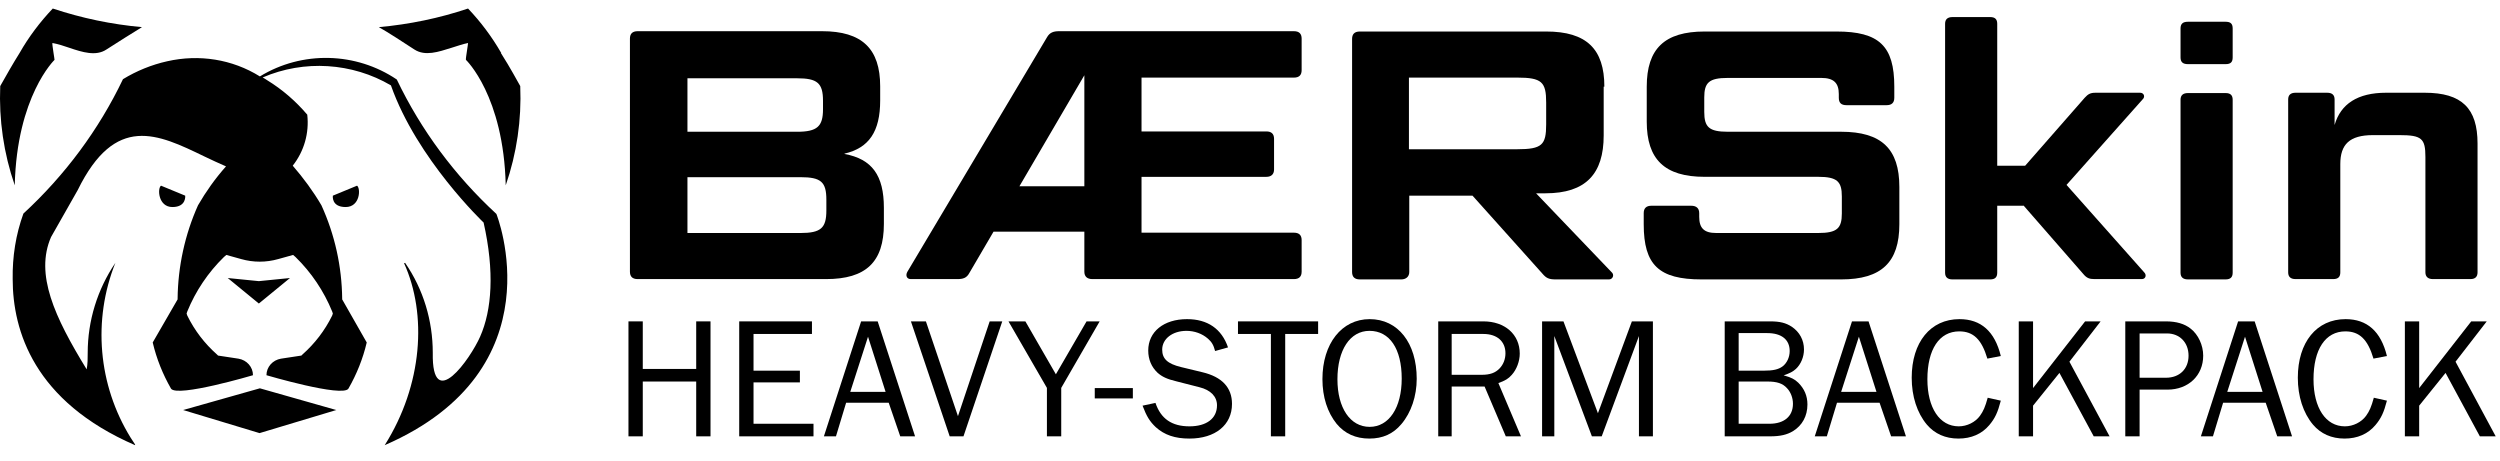
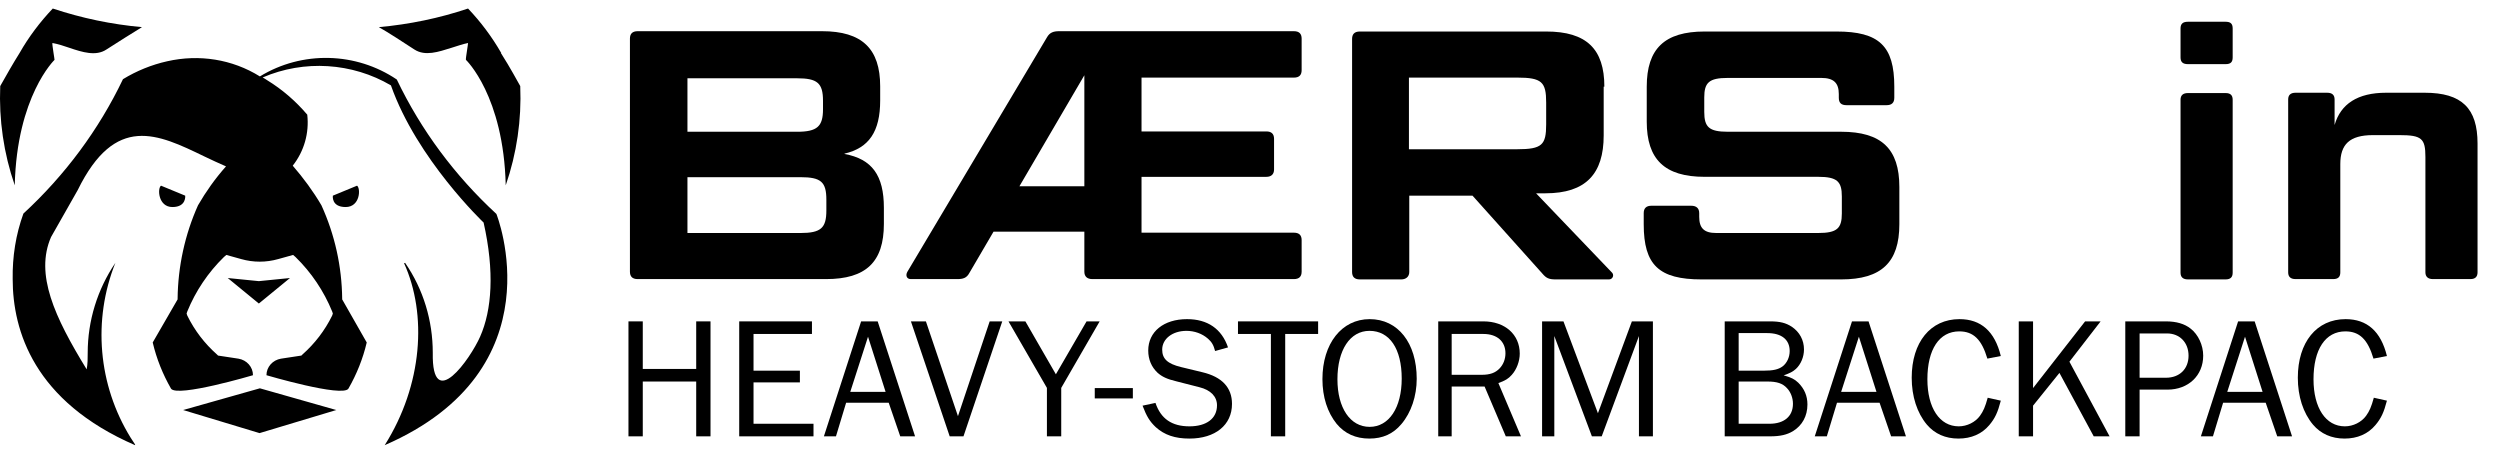
<svg xmlns="http://www.w3.org/2000/svg" width="293" height="54" viewBox="0 0 293 54" fill="none">
  <path fill-rule="evenodd" clip-rule="evenodd" d="M58.744 6.21C57.65 4.312 56.353 2.575 54.854 1C51.491 2.131 47.965 2.858 44.399 3.181C45.412 3.747 47.155 4.877 48.573 5.806C49.829 6.614 51.369 6.089 52.909 5.604C53.557 5.403 54.246 5.16 54.854 5.039C54.854 5.039 54.813 5.483 54.733 5.928C54.651 6.453 54.57 7.018 54.611 7.018C54.611 7.018 59.028 11.219 59.271 21.72C60.568 17.964 61.135 14.046 60.973 10.088C60.689 9.603 59.838 7.988 58.704 6.21H58.744ZM2.296 6.21C1.486 7.503 0.756 8.795 0.027 10.088C-0.135 14.046 0.432 17.964 1.729 21.72C1.972 11.259 6.389 7.018 6.389 7.018C6.389 7.018 6.349 6.614 6.268 6.17C6.186 5.645 6.105 5.039 6.146 5.039C6.794 5.16 7.443 5.362 8.132 5.604C9.671 6.13 11.252 6.614 12.467 5.806C13.886 4.877 15.669 3.787 16.641 3.181C13.075 2.858 9.59 2.131 6.186 1C4.687 2.575 3.35 4.352 2.296 6.21ZM21.463 48.055L30.419 50.761L39.415 48.055L30.459 45.51L21.463 48.055ZM26.691 32.585L30.338 35.574L33.985 32.585L30.338 32.949L26.691 32.585ZM47.357 30.848C50.072 36.826 49.546 45.106 45.088 52.175C65.511 43.289 58.177 25.073 58.177 25.073C53.314 20.589 49.343 15.258 46.506 9.32C41.725 6.089 35.403 5.928 30.459 8.957C27.218 6.937 23.328 6.332 19.599 7.18C17.776 7.584 15.993 8.311 14.412 9.28C11.576 15.217 7.605 20.549 2.742 25.032C1.851 27.496 1.445 30.081 1.486 32.706C1.486 38.765 3.998 47.045 15.831 52.175V52.094L15.304 51.286C11.495 45.106 10.847 37.513 13.521 30.808C11.414 33.918 10.279 37.594 10.279 41.35C10.279 41.996 10.279 42.642 10.158 43.289C6.389 37.149 4.079 32.141 5.984 27.779L9.104 22.286C13.521 13.279 18.505 15.702 23.935 18.327C24.786 18.731 25.637 19.135 26.488 19.499C25.232 20.912 24.138 22.447 23.206 24.063C21.666 27.496 20.856 31.252 20.815 35.009V35.089L17.898 40.138C18.343 42.036 19.073 43.854 20.045 45.55C20.775 46.601 29.649 43.975 29.649 43.975C29.649 43.006 28.92 42.198 27.947 42.036L25.556 41.673L25.435 41.552C23.976 40.259 22.801 38.724 21.95 36.988L21.869 36.745L21.95 36.503C22.922 34.12 24.381 31.939 26.245 30.121L26.529 29.879L28.271 30.364C29.689 30.768 31.189 30.768 32.607 30.364L34.35 29.879L34.633 30.121C36.497 31.939 37.956 34.12 38.929 36.503L39.01 36.745L38.929 36.988C38.078 38.724 36.903 40.259 35.444 41.552L35.322 41.673L32.931 42.036C31.959 42.198 31.229 43.006 31.229 43.975C31.229 43.975 40.144 46.601 40.833 45.55C41.806 43.854 42.535 42.036 42.981 40.138L40.104 35.089V35.009C40.063 31.252 39.253 27.536 37.672 24.063C36.7 22.407 35.565 20.872 34.309 19.418C35.646 17.722 36.254 15.581 36.011 13.44C34.674 11.865 33.093 10.492 31.311 9.401C31.148 9.28 30.986 9.199 30.784 9.078C35.646 6.978 41.279 7.341 45.818 10.007C48.857 18.651 56.678 26.082 56.678 26.082C57.974 31.818 57.65 36.342 56.272 39.452C55.138 42.036 50.599 48.499 50.721 41.35C50.721 37.594 49.627 33.918 47.479 30.808L47.357 30.848ZM39.01 22.932C39.01 22.932 38.807 24.265 40.509 24.265C42.211 24.265 42.292 22.084 41.846 21.761L39.01 22.932ZM18.87 21.761C18.424 22.084 18.546 24.265 20.207 24.265C21.869 24.265 21.707 22.932 21.707 22.932L18.87 21.761Z" fill="black" />
  <path d="M98.979 18.045C102.211 18.636 103.591 20.568 103.591 24.352V26.244C103.591 30.699 101.502 32.71 96.811 32.71H74.735C74.104 32.71 73.828 32.394 73.828 31.842V4.524C73.828 3.972 74.104 3.656 74.735 3.656H96.338C101.029 3.656 103.157 5.706 103.157 10.121V11.777C103.157 15.404 101.856 17.335 98.979 18.006V18.045ZM80.569 15.443H93.42C95.786 15.443 96.456 14.812 96.456 12.802V11.816C96.456 9.727 95.786 9.175 93.42 9.175H80.569V15.483V15.443ZM80.569 20.765V27.309H93.815C96.219 27.309 96.85 26.718 96.85 24.668V23.406C96.85 21.317 96.219 20.765 93.815 20.765H80.569Z" fill="black" />
  <path d="M151.645 3.656C152.276 3.656 152.552 3.972 152.552 4.524V8.229C152.552 8.781 152.276 9.096 151.645 9.096H133.787V15.404H148.413C149.004 15.404 149.319 15.68 149.319 16.271V19.858C149.319 20.41 149.004 20.726 148.413 20.726H133.787V27.27H151.645C152.276 27.27 152.552 27.585 152.552 28.137V31.842C152.552 32.394 152.276 32.71 151.645 32.71H128.032C127.401 32.71 127.086 32.394 127.086 31.842V27.151H116.442L113.604 32C113.288 32.591 112.855 32.71 112.185 32.71H106.744C106.232 32.71 106.114 32.236 106.35 31.842L122.71 4.366C123.025 3.814 123.459 3.656 124.129 3.656H151.606H151.645ZM127.086 21.829V8.82L119.477 21.829H127.086Z" fill="black" />
  <path d="M187.952 10.158V15.874C187.952 20.369 185.862 22.655 181.132 22.655H180.028L188.858 31.879C189.253 32.195 189.016 32.747 188.583 32.747H182.315C181.526 32.747 181.211 32.589 180.777 32.077L172.578 22.931H165.166V31.879C165.166 32.431 164.772 32.747 164.22 32.747H159.372C158.741 32.747 158.465 32.431 158.465 31.879V4.561C158.465 4.009 158.741 3.693 159.372 3.693H181.211C185.941 3.693 188.031 5.743 188.031 10.158H187.952ZM165.127 17.491H177.821C180.738 17.491 181.211 16.978 181.211 14.574V12.011C181.211 9.607 180.698 9.094 177.821 9.094H165.127V17.491Z" fill="black" />
  <path d="M198.202 24.113C198.793 24.113 199.148 24.389 199.148 24.981V25.414C199.148 26.715 199.7 27.307 201.119 27.307H213.103C215.311 27.307 215.863 26.755 215.863 25.02V23.01C215.863 21.275 215.311 20.723 213.103 20.723H199.779C195.088 20.723 192.998 18.673 192.998 14.258V10.158C192.998 5.704 195.088 3.693 199.779 3.693H215.232C220.238 3.693 222.012 5.388 222.012 10.158V11.459C222.012 12.051 221.697 12.327 221.106 12.327H216.414C215.784 12.327 215.508 12.051 215.508 11.459V11.026C215.508 9.725 214.916 9.133 213.458 9.133H202.499C200.291 9.133 199.739 9.685 199.739 11.42V13.115C199.739 14.889 200.291 15.441 202.499 15.441H215.784C220.514 15.441 222.604 17.451 222.604 21.906V26.282C222.604 30.736 220.514 32.747 215.784 32.747H199.424C194.418 32.747 192.644 31.052 192.644 26.282V24.981C192.644 24.389 192.959 24.113 193.55 24.113H198.241H198.202Z" fill="black" />
-   <path d="M237.15 24.115H234.075V31.96C234.075 32.472 233.839 32.748 233.247 32.748H228.832C228.241 32.748 227.965 32.472 227.965 31.96V2.788C227.965 2.276 228.241 2 228.832 2H233.247C233.839 2 234.075 2.276 234.075 2.788V19.424H237.347L244.325 11.461C244.719 11.027 244.995 10.87 245.586 10.87H250.829C251.263 10.87 251.46 11.343 251.105 11.658L242.196 21.671L251.302 31.921C251.617 32.236 251.46 32.709 251.026 32.709H245.468C244.876 32.709 244.561 32.591 244.167 32.118L237.15 24.076V24.115Z" fill="black" />
  <path d="M255.559 3.338C255.559 2.786 255.835 2.55 256.426 2.55H260.841C261.432 2.55 261.669 2.786 261.669 3.338V6.728C261.669 7.28 261.432 7.517 260.841 7.517H256.426C255.835 7.517 255.559 7.28 255.559 6.728V3.338ZM255.559 11.695C255.559 11.183 255.835 10.907 256.426 10.907H260.841C261.432 10.907 261.669 11.183 261.669 11.695V31.958C261.669 32.47 261.432 32.746 260.841 32.746H256.426C255.835 32.746 255.559 32.47 255.559 31.958V11.695Z" fill="black" />
  <path d="M284.258 18.399C284.258 16.23 283.824 15.836 281.222 15.836H278.108C275.348 15.836 274.284 16.94 274.284 19.227V31.92C274.284 32.433 274.048 32.709 273.456 32.709H269.041C268.45 32.709 268.174 32.433 268.174 31.92V11.658C268.174 11.145 268.45 10.869 269.041 10.869H272.747C273.338 10.869 273.614 11.145 273.614 11.658V14.654C274.324 12.17 276.334 10.869 279.645 10.869H284.179C288.515 10.869 290.368 12.683 290.368 16.822V31.92C290.368 32.433 290.092 32.709 289.54 32.709H285.125C284.573 32.709 284.258 32.433 284.258 31.92V18.399Z" fill="black" />
-   <path d="M292.496 51.139H290.638L286.618 43.705L283.527 47.543V51.139H281.851V37.665H283.527V45.483L289.628 37.665H291.446L287.789 42.392L292.496 51.139Z" fill="black" />
  <path d="M278.213 46.614L279.748 46.957C279.384 48.351 279.061 49.038 278.395 49.826C277.526 50.856 276.294 51.401 274.779 51.401C273.244 51.401 271.991 50.836 271.082 49.765C269.931 48.392 269.305 46.452 269.305 44.271C269.305 40.109 271.506 37.403 274.9 37.403C277.425 37.403 279.041 38.837 279.748 41.725L278.172 42.029C277.506 39.786 276.536 38.837 274.88 38.837C272.537 38.837 271.143 40.938 271.143 44.453C271.143 47.806 272.577 49.967 274.819 49.967C275.789 49.967 276.758 49.482 277.304 48.735C277.708 48.169 277.91 47.705 278.213 46.614Z" fill="black" />
  <path d="M268.629 51.139H266.892L265.539 47.2H260.549L259.357 51.139H257.943L262.307 37.665H264.246L268.629 51.139ZM265.175 45.927L263.115 39.463L261.034 45.927H265.175Z" fill="black" />
  <path d="M250.761 51.139H249.084V37.665H253.852C255.064 37.665 256.033 37.948 256.74 38.514C257.629 39.2 258.215 40.453 258.215 41.685C258.215 44.008 256.478 45.664 254.033 45.664H250.761V51.139ZM250.761 44.271H253.852C255.447 44.271 256.498 43.24 256.498 41.685C256.498 40.15 255.468 39.079 253.973 39.079H250.761V44.271Z" fill="black" />
  <path d="M247.243 51.139H245.385L241.365 43.705L238.274 47.543V51.139H236.598V37.665H238.274V45.483L244.375 37.665H246.193L242.536 42.392L247.243 51.139Z" fill="black" />
  <path d="M232.96 46.614L234.495 46.957C234.132 48.351 233.808 49.038 233.142 49.826C232.273 50.856 231.041 51.401 229.526 51.401C227.991 51.401 226.738 50.836 225.829 49.765C224.678 48.392 224.052 46.452 224.052 44.271C224.052 40.109 226.254 37.403 229.647 37.403C232.172 37.403 233.788 38.837 234.495 41.725L232.92 42.029C232.253 39.786 231.283 38.837 229.627 38.837C227.284 38.837 225.89 40.938 225.89 44.453C225.89 47.806 227.324 49.967 229.566 49.967C230.536 49.967 231.506 49.482 232.051 48.735C232.455 48.169 232.657 47.705 232.96 46.614Z" fill="black" />
  <path d="M223.376 51.139H221.639L220.286 47.2H215.296L214.104 51.139H212.69L217.054 37.665H218.993L223.376 51.139ZM219.922 45.927L217.862 39.463L215.781 45.927H219.922Z" fill="black" />
  <path d="M202.135 51.139V37.665H207.468C208.619 37.665 209.306 37.847 209.993 38.291C210.922 38.918 211.427 39.867 211.427 40.958C211.427 41.827 211.064 42.695 210.478 43.24C210.114 43.564 209.771 43.745 209.044 43.988C209.953 44.251 210.316 44.432 210.761 44.856C211.468 45.563 211.831 46.392 211.831 47.402C211.831 48.755 211.225 49.866 210.134 50.533C209.427 50.957 208.64 51.139 207.448 51.139H202.135ZM203.771 49.664H207.387C209.104 49.664 210.134 48.795 210.134 47.321C210.134 46.634 209.872 45.947 209.427 45.483C208.922 44.937 208.276 44.715 207.145 44.715H203.771V49.664ZM203.771 43.443H206.7C207.811 43.443 208.438 43.301 208.922 42.938C209.427 42.554 209.751 41.867 209.751 41.14C209.751 39.806 208.801 39.039 207.125 39.039H203.771V43.443Z" fill="black" />
  <path d="M193.721 51.139H192.084V39.382L187.721 51.139H186.57L182.166 39.382V51.139H180.732V37.665H183.237L187.277 48.432L191.256 37.665H193.721V51.139Z" fill="black" />
  <path d="M178.257 51.139H176.479L173.994 45.301H170.136V51.139H168.561V37.665H173.853C176.378 37.665 178.115 39.2 178.115 41.443C178.115 42.331 177.752 43.301 177.186 43.927C176.782 44.392 176.398 44.614 175.61 44.897L178.257 51.139ZM170.136 43.927H173.651C174.621 43.927 175.247 43.705 175.752 43.18C176.196 42.715 176.439 42.089 176.439 41.402C176.439 40.008 175.449 39.14 173.853 39.14H170.136V43.927Z" fill="black" />
  <path d="M160.524 37.403C163.837 37.403 166.039 40.19 166.039 44.392C166.039 46.412 165.392 48.351 164.241 49.705C163.271 50.856 162.059 51.401 160.484 51.401C158.888 51.401 157.595 50.816 156.646 49.664C155.575 48.331 154.989 46.533 154.989 44.432C154.989 40.271 157.252 37.403 160.524 37.403ZM160.504 38.776C158.221 38.776 156.747 41.019 156.747 44.453C156.747 47.806 158.241 50.028 160.524 50.028C162.786 50.028 164.281 47.785 164.281 44.372C164.281 40.877 162.867 38.776 160.504 38.776Z" fill="black" />
  <path d="M150.626 51.139H148.949V39.14H145.091V37.665H154.484V39.14H150.626V51.139Z" fill="black" />
  <path d="M133.906 47.543L135.421 47.22C136.047 49.078 137.34 49.967 139.401 49.967C141.421 49.967 142.633 49.038 142.633 47.503C142.633 46.472 141.885 45.705 140.572 45.382L137.886 44.695C136.775 44.432 136.189 44.15 135.664 43.685C134.957 43.018 134.573 42.13 134.573 41.079C134.573 38.877 136.391 37.403 139.118 37.403C141.522 37.403 143.178 38.534 143.925 40.715L142.41 41.14C142.229 40.433 142.006 40.069 141.562 39.685C140.895 39.099 139.986 38.776 139.057 38.776C137.421 38.776 136.209 39.706 136.209 40.978C136.209 42.049 136.835 42.635 138.411 43.018L140.916 43.624C143.218 44.17 144.39 45.422 144.39 47.341C144.39 49.806 142.431 51.401 139.401 51.401C137.704 51.401 136.472 50.977 135.462 50.068C134.755 49.401 134.391 48.816 133.906 47.543Z" fill="black" />
  <path d="M132.77 45.483V46.695H128.306V45.483H132.77Z" fill="black" />
  <path d="M128.88 37.665L124.376 45.462V51.139H122.699V45.462L118.194 37.665H120.174L123.749 43.867L127.345 37.665H128.88Z" fill="black" />
  <path d="M117.465 37.665L112.92 51.139H111.304L106.759 37.665H108.516L112.273 48.775L115.99 37.665H117.465Z" fill="black" />
-   <path d="M107.246 51.139H105.509L104.156 47.2H99.166L97.975 51.139H96.561L100.924 37.665H102.863L107.246 51.139ZM103.792 45.927L101.732 39.463L99.651 45.927H103.792Z" fill="black" />
+   <path d="M107.246 51.139H105.509L104.156 47.2H99.166L97.975 51.139H96.561L100.924 37.665H102.863ZM103.792 45.927L101.732 39.463L99.651 45.927H103.792Z" fill="black" />
  <path d="M95.342 49.664V51.139H86.636V37.665H95.161V39.14H88.313V43.443H93.747V44.816H88.313V49.664H95.342Z" fill="black" />
  <path d="M83.272 51.139H81.595V44.715H75.333V51.139H73.656V37.665H75.333V43.24H81.595V37.665H83.272V51.139Z" fill="black" />
</svg>